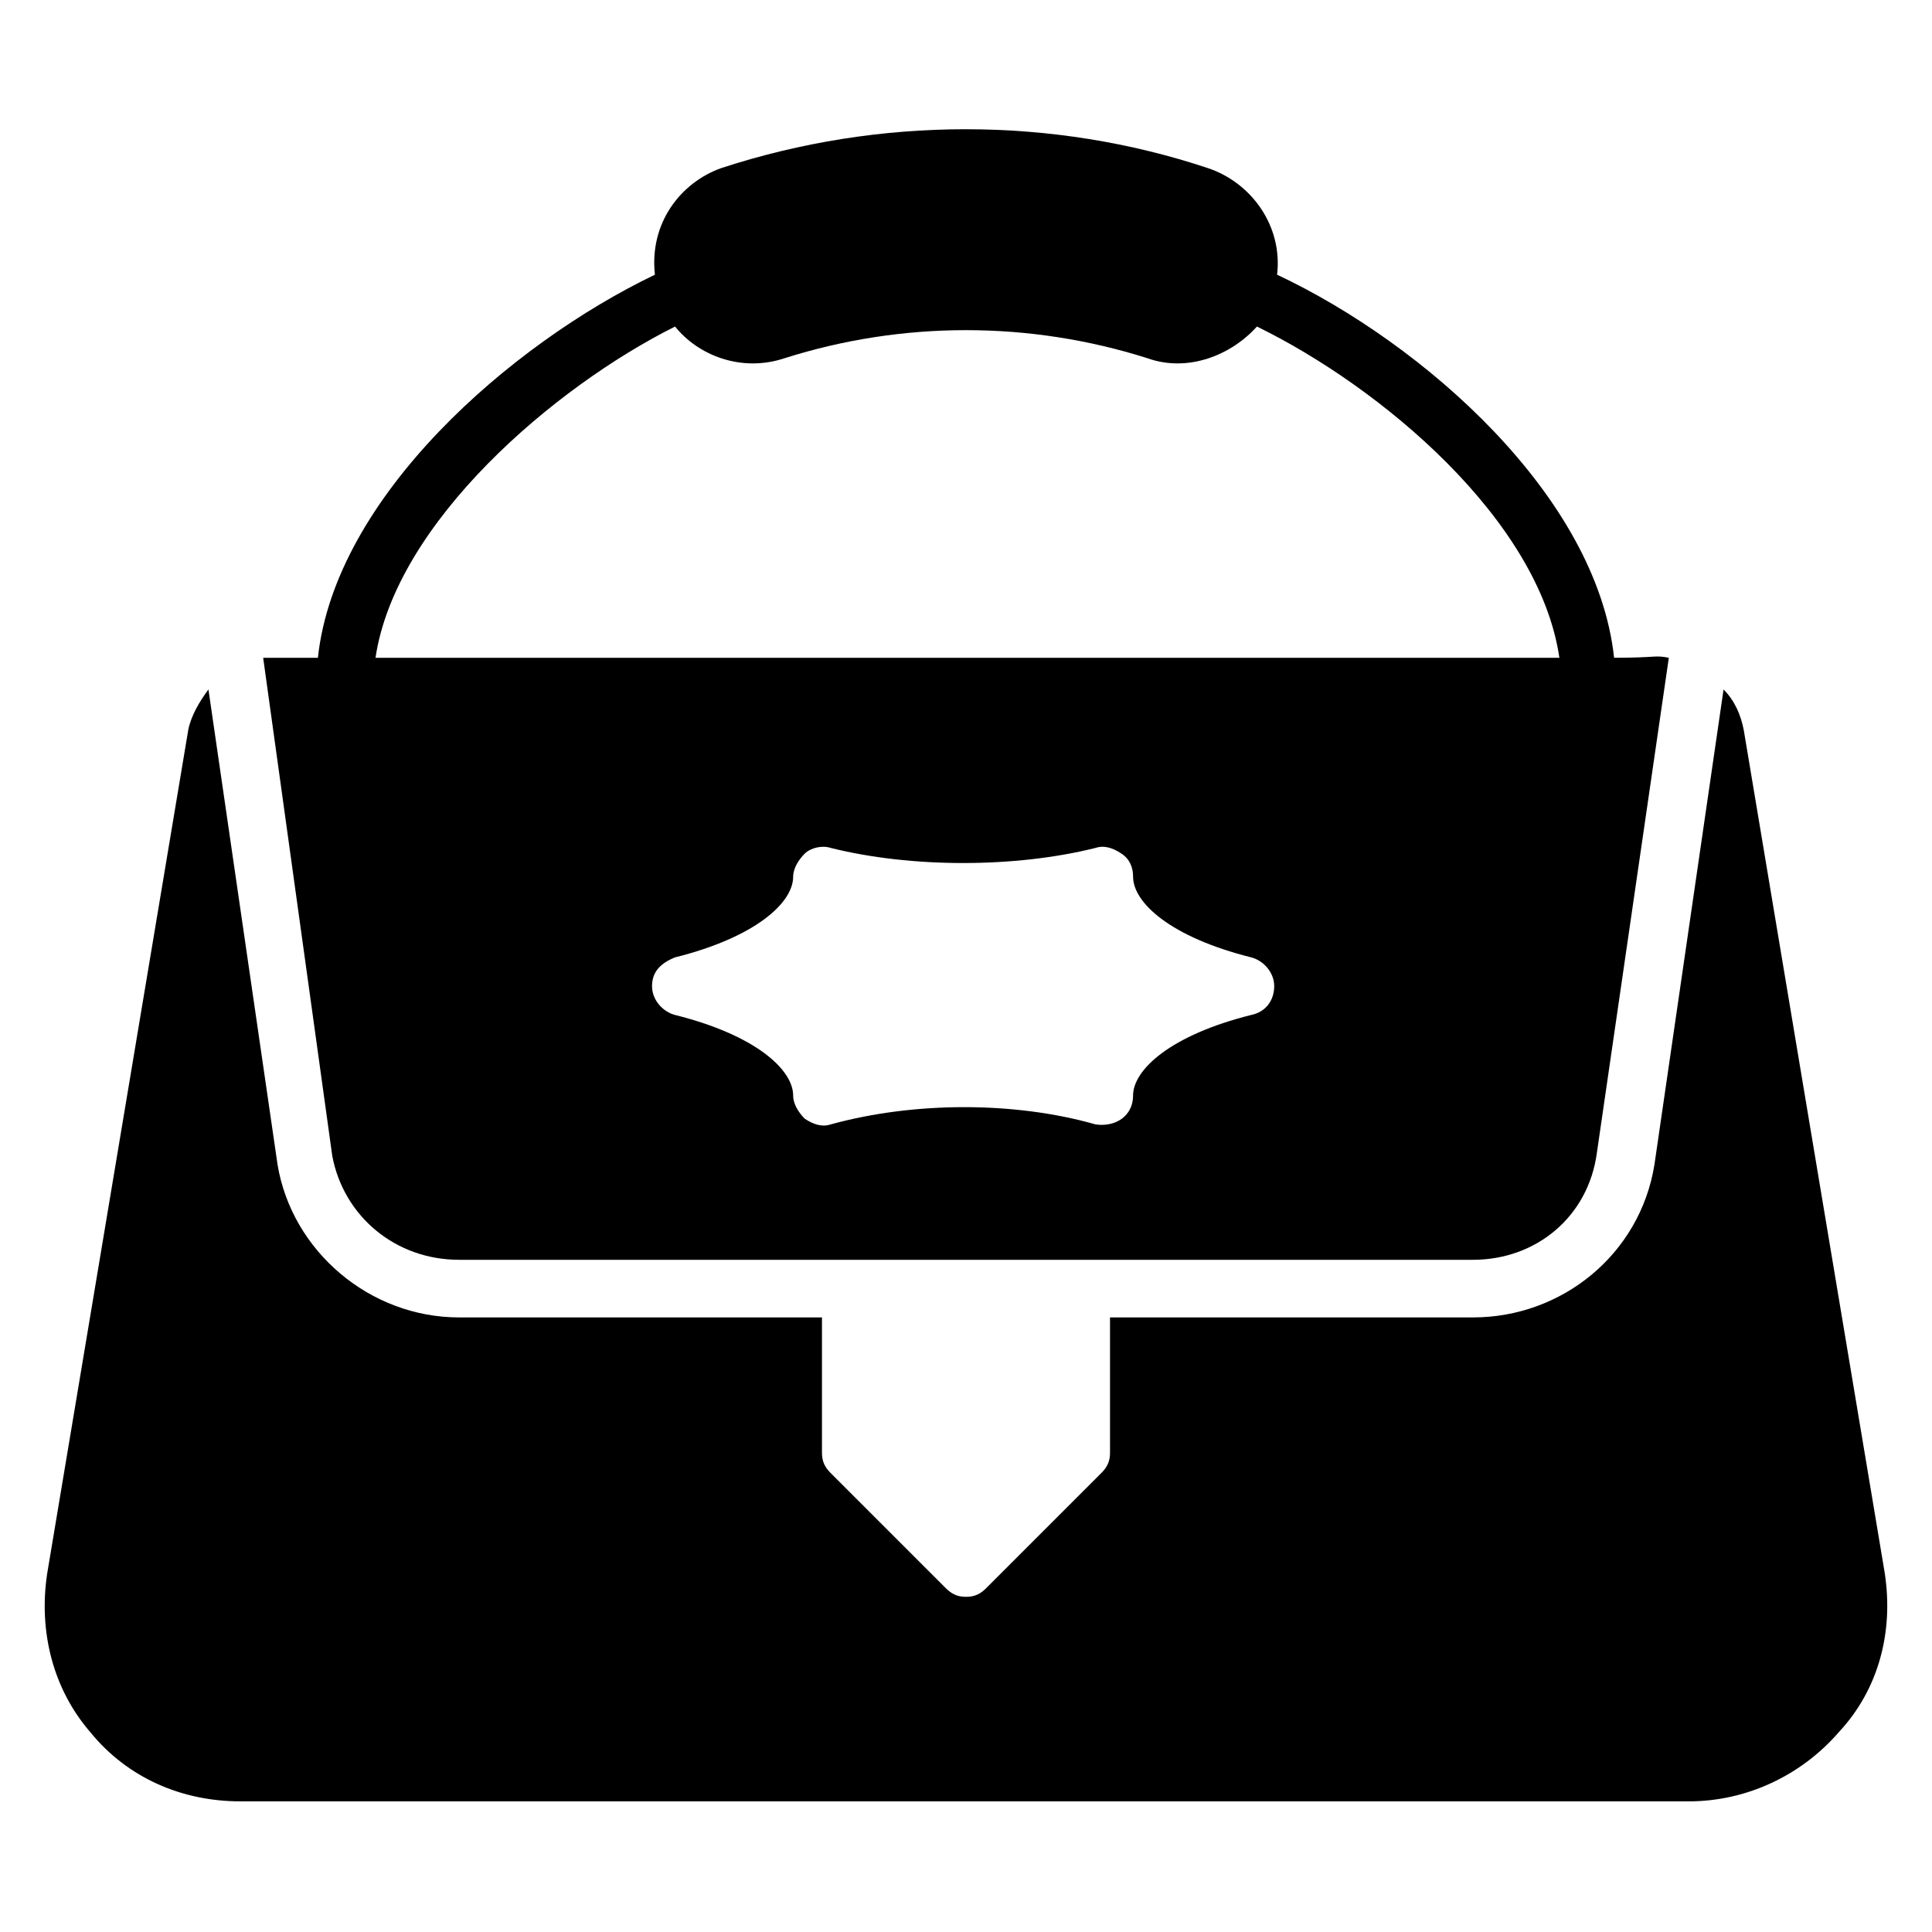
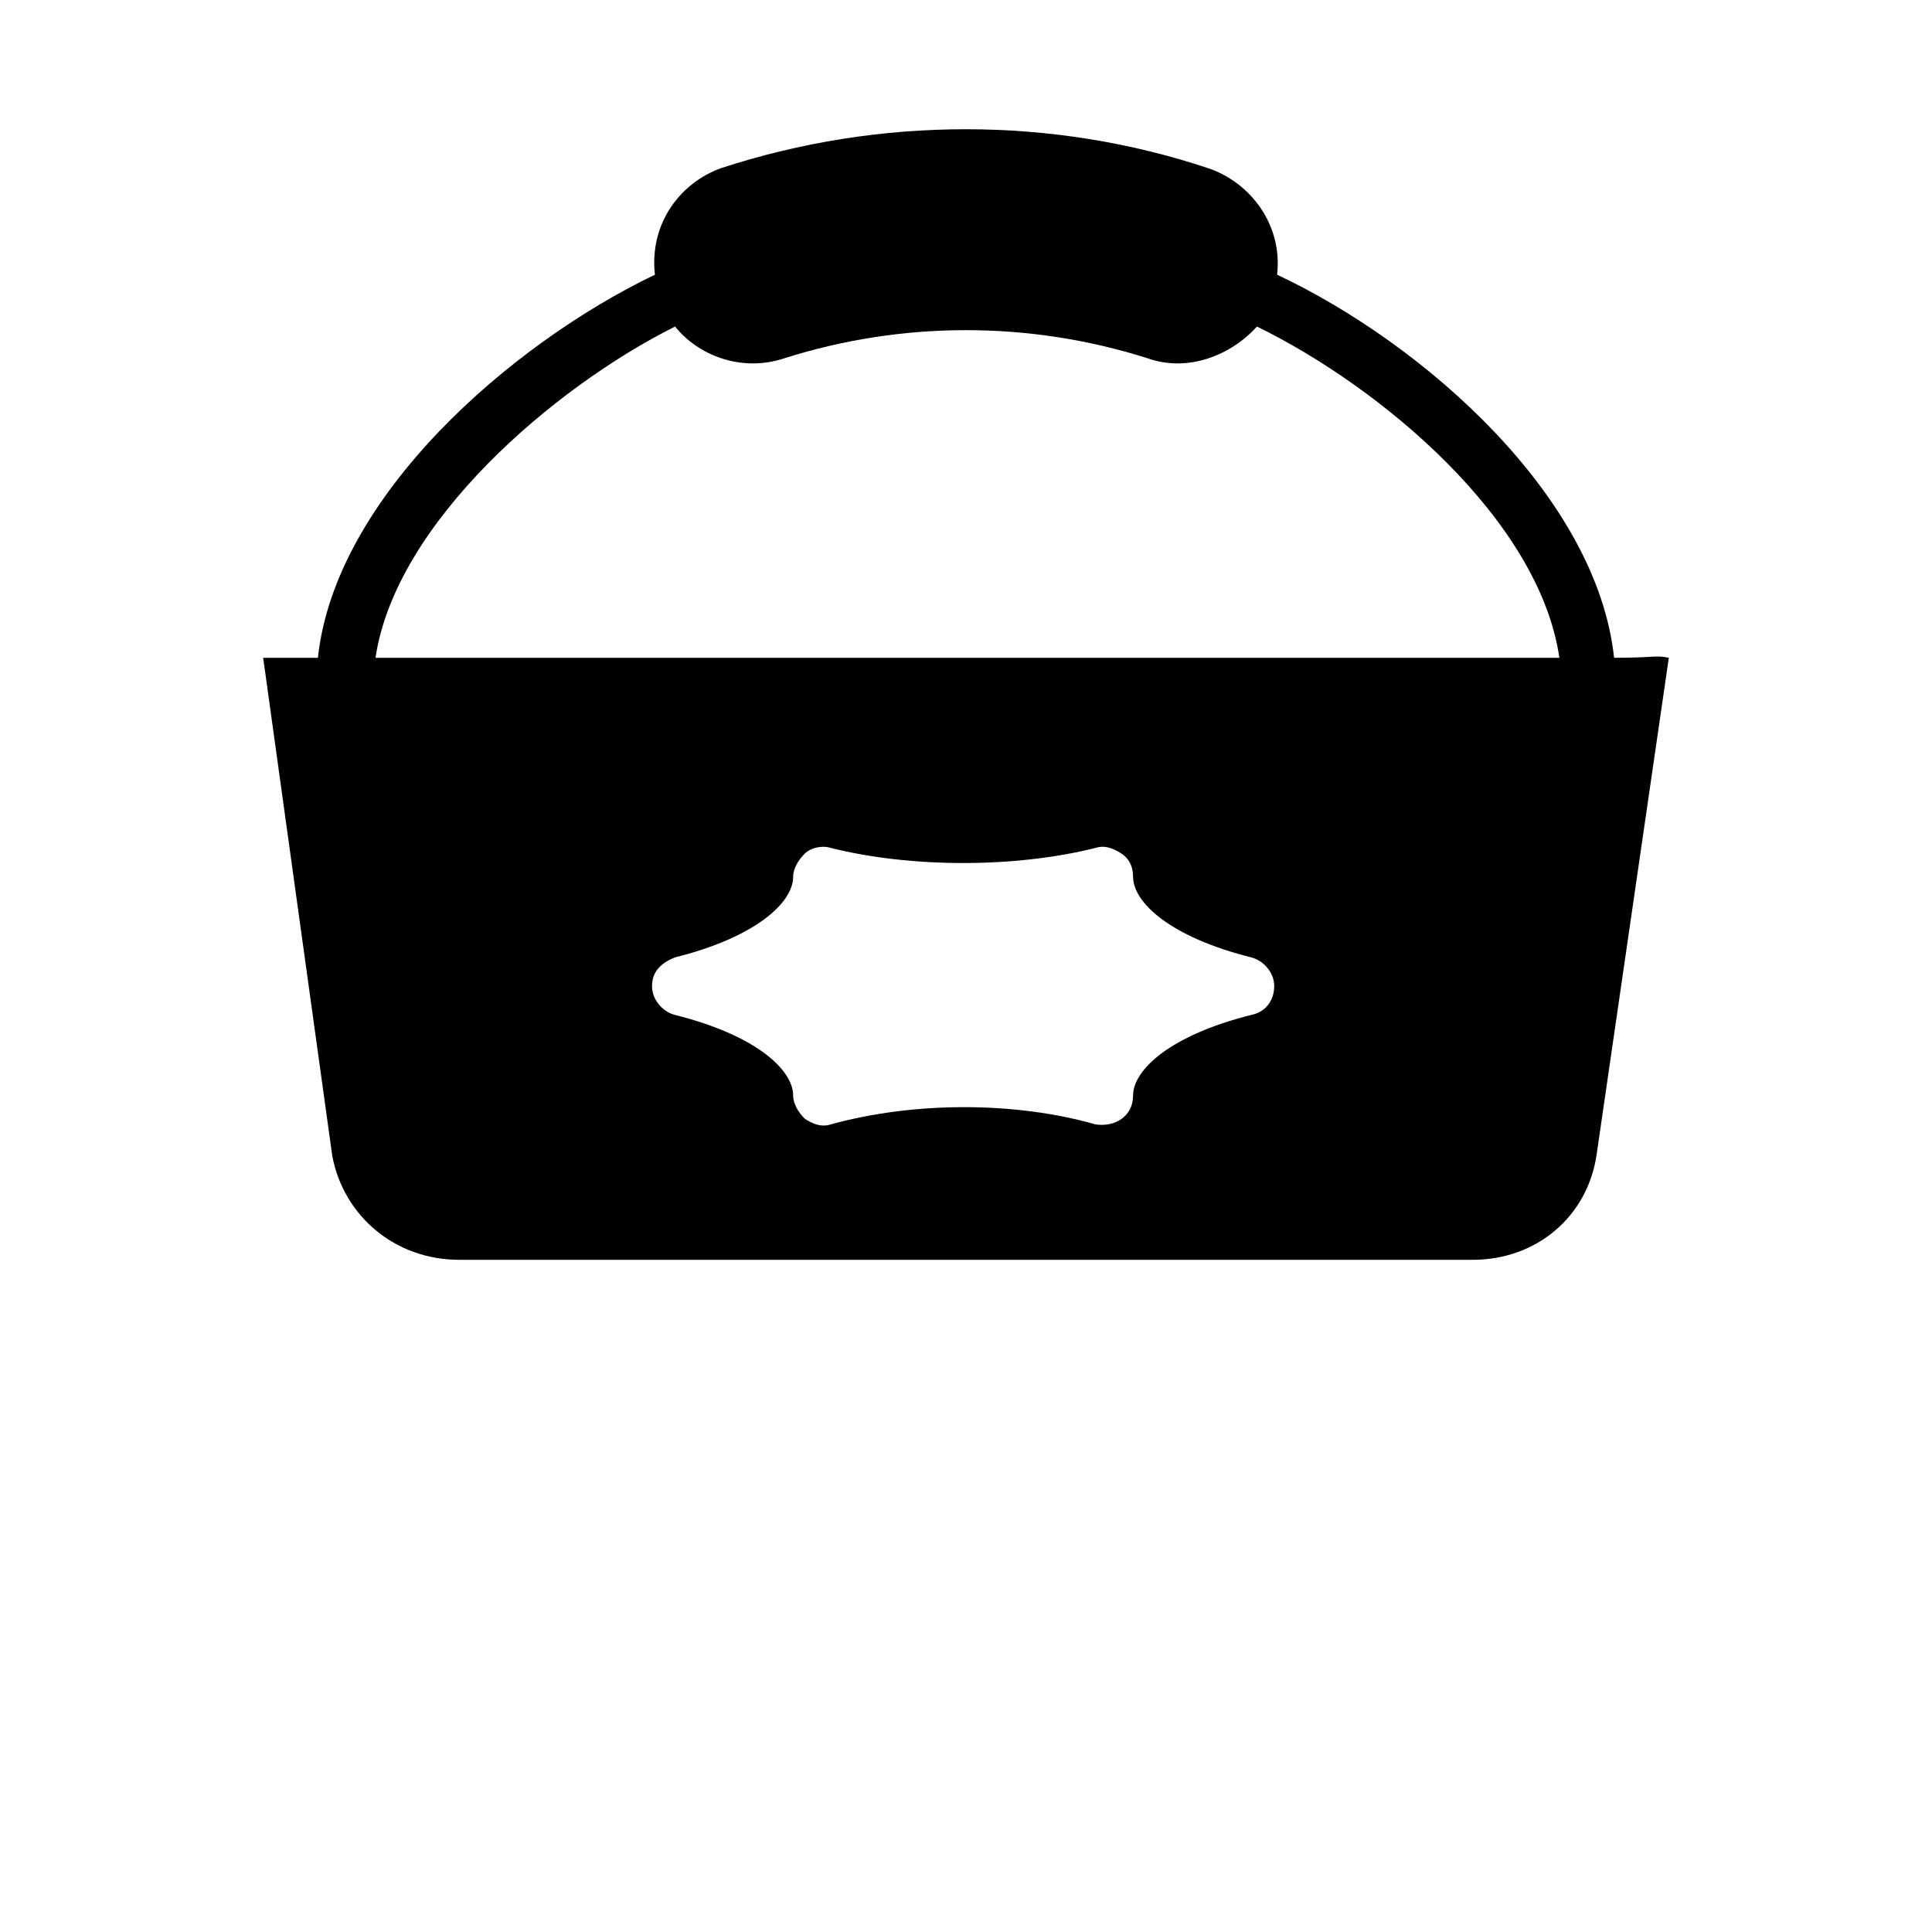
<svg xmlns="http://www.w3.org/2000/svg" fill="#000000" width="800px" height="800px" version="1.1" viewBox="144 144 512 512">
  <g>
    <path d="m265.65 477.86h268.7c16.793 0 30.535-11.449 32.824-28.242l19.082-131.3c-3.816-0.762-3.055 0-14.504 0-4.578-42.746-50.379-83.203-89.309-101.52 1.527-12.977-6.871-24.426-18.32-28.242-41.223-13.742-87.023-13.742-129.01-0.004-10.688 3.816-19.082 14.504-17.555 28.246-38.168 18.32-84.73 58.777-89.312 101.52h-14.504l18.32 132.06c3.055 16.031 16.793 27.48 33.586 27.48zm209.92-64.883c-21.375 5.344-31.297 14.504-31.297 21.375 0 5.344-4.582 8.398-9.922 7.633-21.375-6.106-48.09-6.106-70.227 0-2.289 0.762-4.582 0-6.871-1.527-1.527-1.527-3.055-3.816-3.055-6.106 0-6.871-9.922-16.031-31.297-21.375-3.055-0.762-6.106-3.816-6.106-7.633s2.289-6.106 6.106-7.633c21.375-5.344 31.297-14.504 31.297-21.375 0-2.289 1.527-4.582 3.055-6.106 1.527-1.527 4.582-2.289 6.871-1.527 21.375 5.344 48.855 5.344 70.227 0 2.289-0.762 4.582 0 6.871 1.527 2.289 1.527 3.055 3.816 3.055 6.106 0 6.871 9.922 16.031 31.297 21.375 3.055 0.762 6.106 3.816 6.106 7.633-0.004 3.816-2.293 6.867-6.109 7.633zm-152.67-182.44c6.106 7.633 17.559 12.215 29.008 8.398 31.297-9.922 64.883-9.922 96.184 0 10.688 3.816 22.137-0.762 29.008-8.398 32.824 16.031 74.809 51.145 80.152 87.785h-313.74c5.344-35.879 47.328-71.754 79.387-87.785z" />
-     <path d="m643.51 561.07-37.406-223.66c-0.762-3.816-2.289-7.633-5.344-10.688l-18.32 125.95c-3.816 23.664-24.426 40.457-48.09 40.457h-96.184v35.879c0 2.289-0.762 3.816-2.289 5.344l-30.535 30.535c-1.527 1.527-3.055 2.289-5.344 2.289-2.289 0-3.816-0.762-5.344-2.289l-30.535-30.535c-1.527-1.527-2.289-3.055-2.289-5.344v-35.879h-96.18c-23.664 0-44.273-17.559-48.09-40.457l-18.32-125.95c-2.289 3.055-4.582 6.871-5.344 10.688l-37.402 223.66c-2.289 15.266 1.527 30.535 11.449 41.984 9.922 12.211 24.426 18.32 39.695 18.32h383.96c15.266 0 29.77-6.871 39.695-18.32 10.684-11.453 14.5-26.719 12.211-41.984z" />
  </g>
</svg>